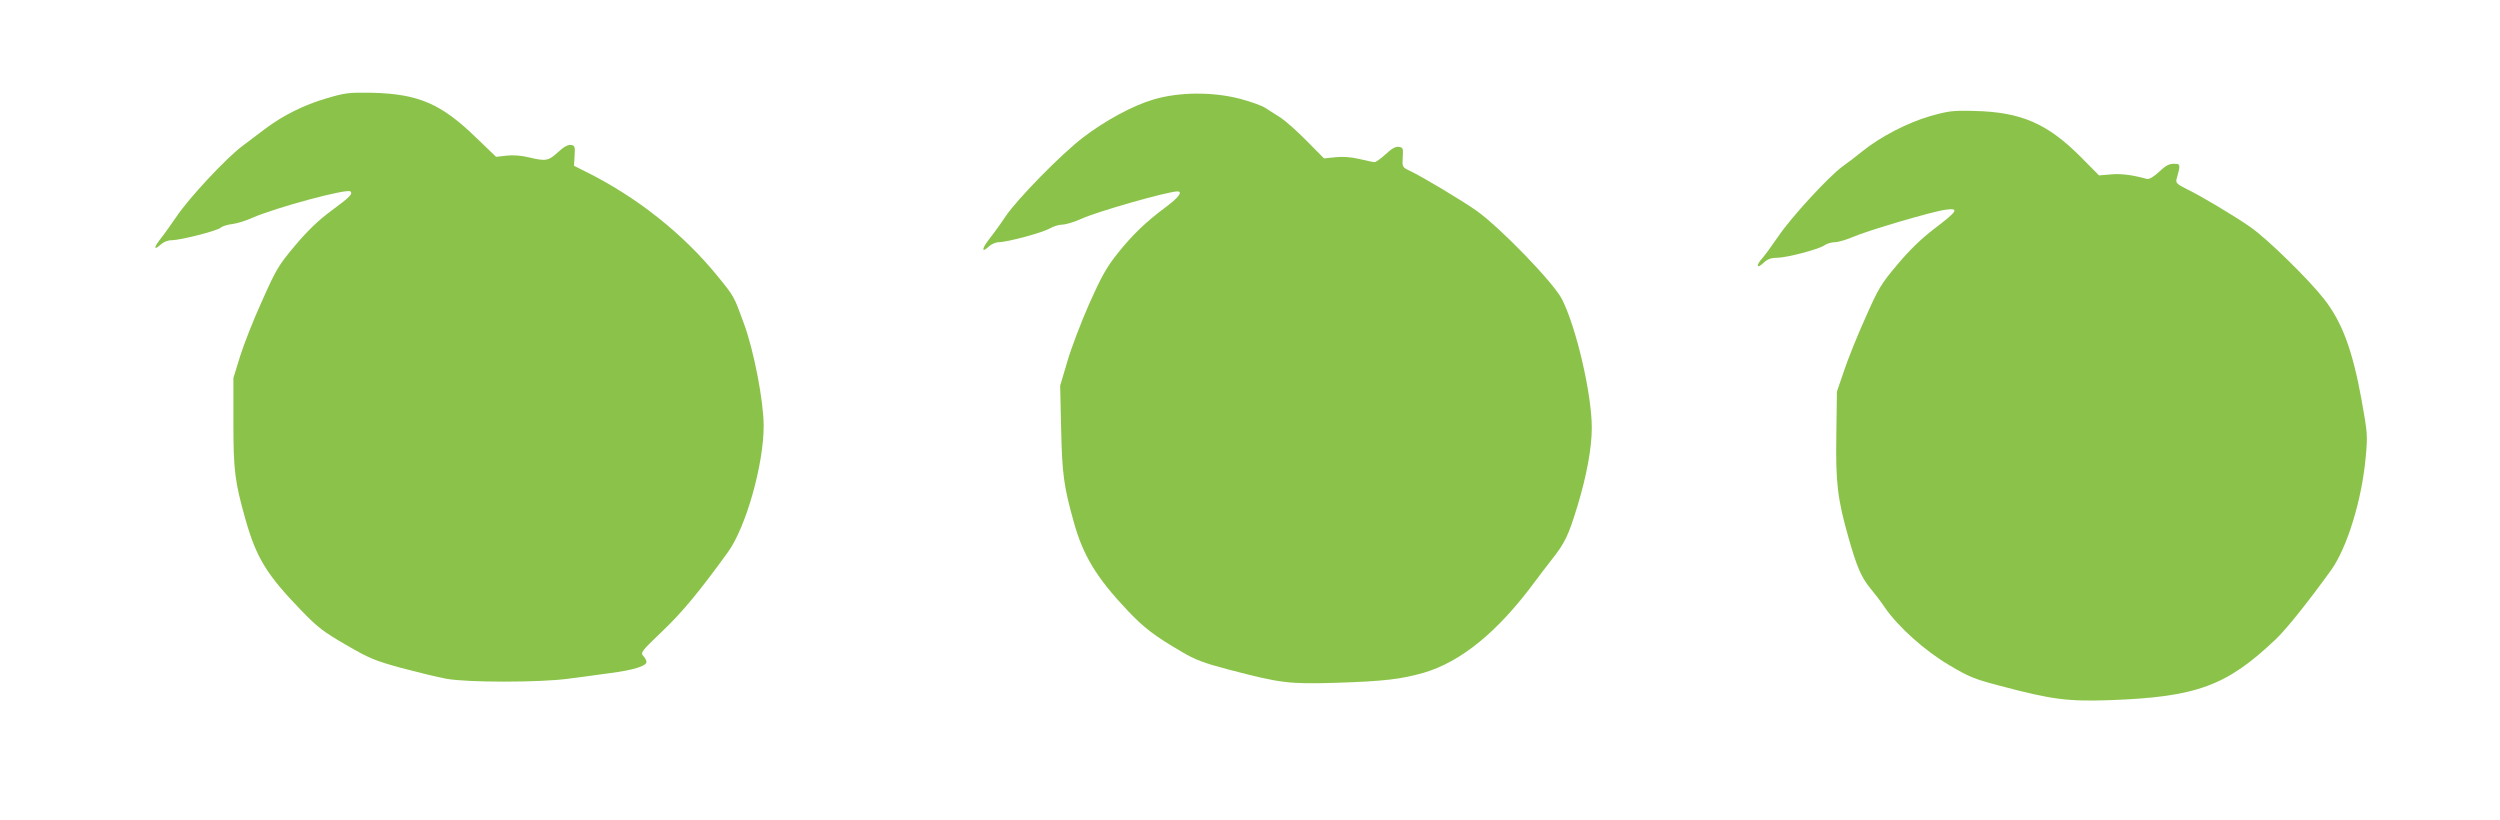
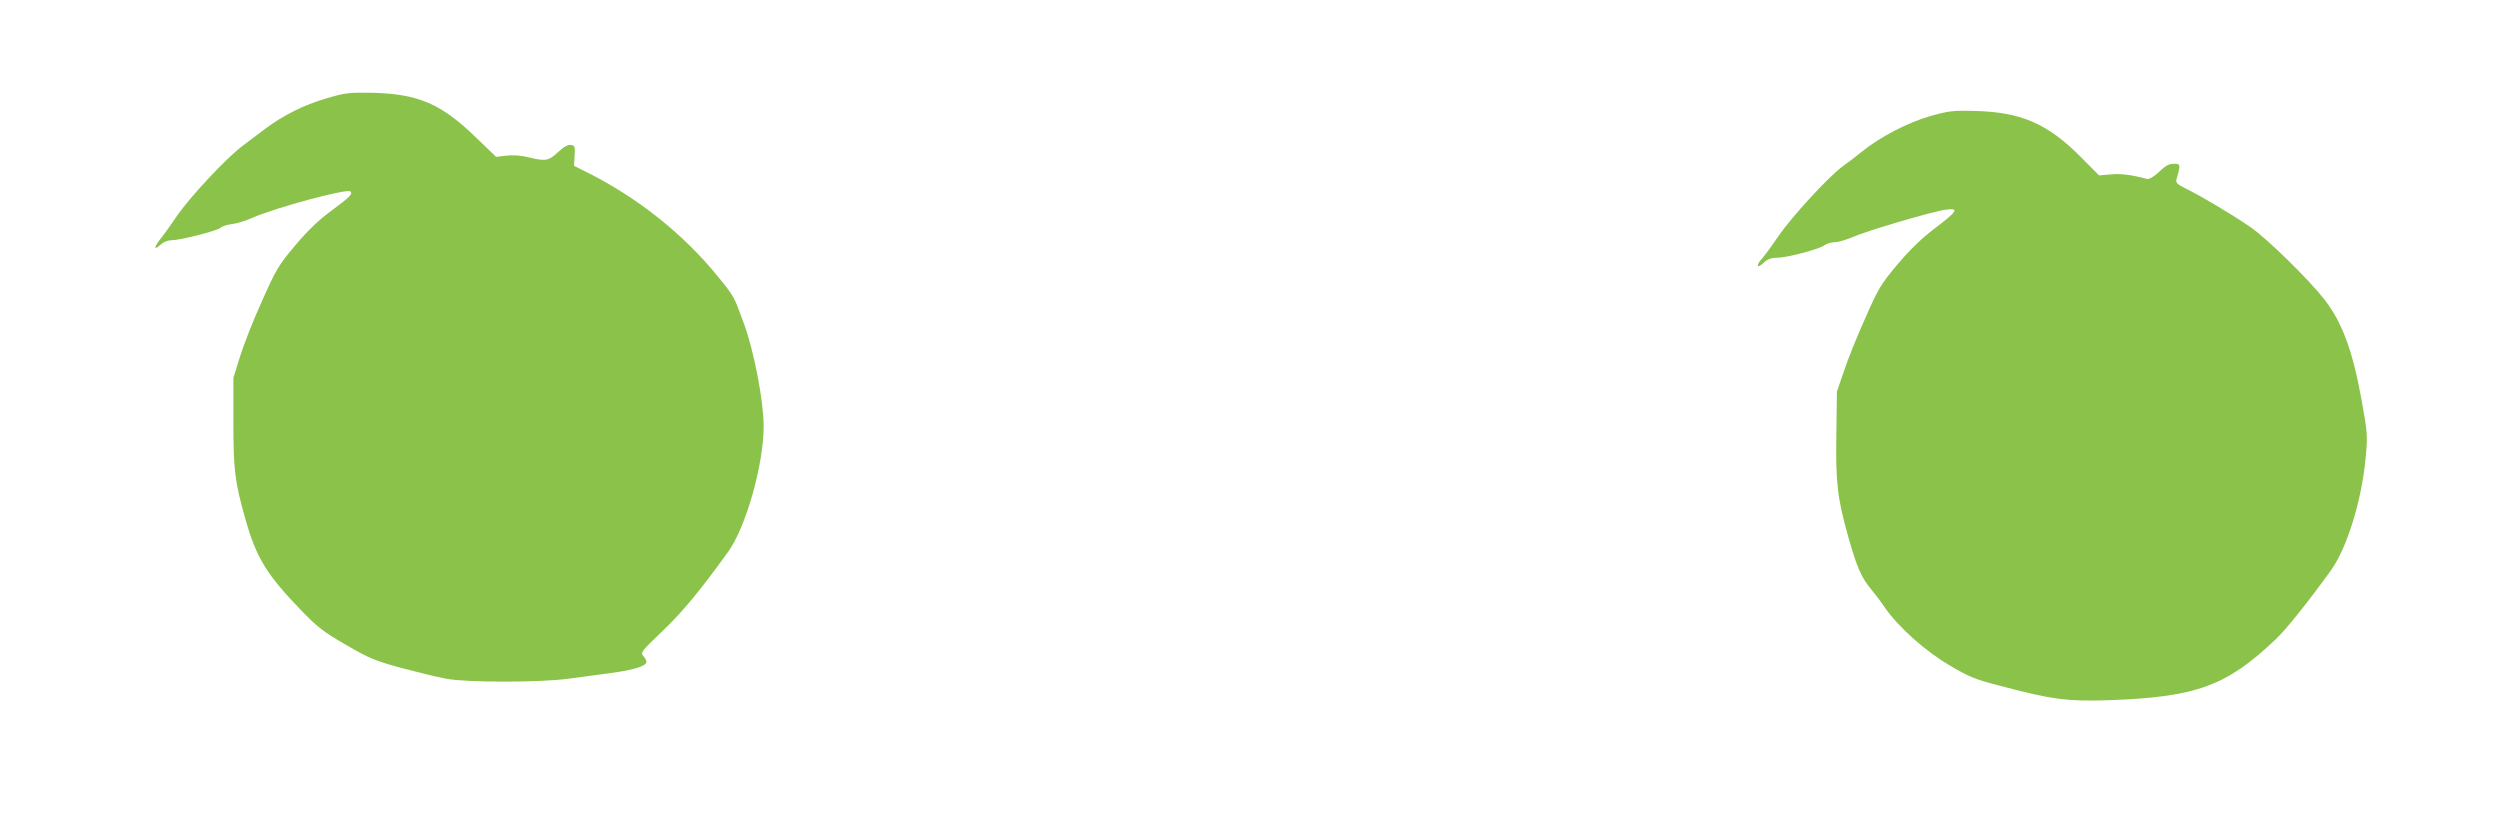
<svg xmlns="http://www.w3.org/2000/svg" version="1.0" width="1280pt" height="420pt" viewBox="0 0 1280 420" preserveAspectRatio="xMidYMid meet">
  <g transform="translate(0,420) scale(0.1,-0.1)" fill="#8bc34a" stroke="none">
    <path d="M1670 3696 c-113 -33 -219 -86 -309 -153 -31 -24 -86 -65 -122 -92 -84 -64 -271 -264 -336 -361 -28 -41 -65 -93 -82 -114 -35 -44 -34 -61 2 -28 14 13 36 22 56 22 44 0 232 48 251 64 8 8 35 16 60 19 25 3 72 18 105 33 116 51 483 150 499 134 13 -13 0 -27 -99 -100 -66 -49 -120 -101 -184 -177 -84 -100 -97 -121 -169 -283 -44 -96 -94 -224 -113 -285 l-34 -110 0 -225 c0 -249 7 -305 62 -500 56 -197 109 -283 285 -465 84 -87 114 -110 230 -177 120 -70 149 -81 283 -118 83 -22 185 -47 229 -55 104 -20 481 -20 626 0 58 7 155 21 216 29 116 15 184 36 184 57 0 7 -7 21 -16 30 -16 17 -10 25 96 126 103 98 190 203 337 406 92 127 183 448 183 646 0 126 -50 386 -101 524 -52 142 -48 136 -134 242 -178 219 -415 407 -678 537 l-58 29 3 52 c3 47 1 52 -19 55 -15 2 -37 -10 -66 -37 -49 -45 -62 -48 -152 -26 -37 9 -80 12 -113 8 l-52 -6 -103 99 c-178 173 -295 223 -530 229 -123 2 -139 0 -237 -29z" />
-     <path d="M5904 3690 c-105 -31 -245 -107 -359 -194 -110 -84 -337 -315 -398 -406 -27 -41 -66 -94 -85 -118 -37 -47 -36 -69 1 -34 13 12 36 22 51 22 44 0 228 50 262 71 17 10 46 19 63 19 17 0 61 13 96 29 82 38 442 140 493 141 30 0 6 -32 -60 -81 -101 -75 -169 -140 -248 -239 -54 -68 -82 -118 -143 -255 -41 -93 -92 -226 -112 -295 l-37 -125 5 -220 c5 -230 13 -293 64 -475 48 -175 118 -289 278 -458 84 -88 135 -127 275 -209 69 -41 114 -58 240 -91 268 -70 306 -75 550 -68 246 8 331 18 448 51 192 56 381 210 570 466 18 24 57 76 87 114 68 86 85 122 131 272 48 158 74 300 74 403 0 171 -78 509 -152 657 -42 84 -316 367 -438 454 -72 51 -284 178 -343 205 -37 18 -38 19 -35 69 3 46 1 50 -20 53 -16 3 -37 -9 -67 -37 -25 -23 -50 -41 -57 -41 -7 0 -42 7 -78 16 -43 10 -85 13 -123 9 l-58 -6 -88 89 c-48 49 -108 102 -132 118 -24 15 -60 38 -80 51 -19 13 -80 34 -133 48 -142 36 -313 34 -442 -5z" />
    <path d="M9881 3605 c-114 -33 -253 -105 -345 -179 -28 -23 -74 -58 -102 -78 -72 -53 -262 -259 -329 -358 -32 -47 -68 -96 -81 -111 -34 -36 -31 -59 4 -26 21 20 39 27 68 27 51 0 215 43 245 64 13 9 37 16 54 16 16 0 57 12 90 26 78 34 408 131 475 140 73 10 65 -5 -55 -96 -68 -52 -127 -109 -190 -184 -85 -101 -97 -121 -165 -275 -41 -91 -90 -213 -109 -271 l-36 -105 -3 -219 c-4 -248 6 -331 63 -531 42 -148 65 -201 111 -257 20 -24 54 -68 74 -98 68 -99 204 -221 329 -295 101 -60 129 -72 260 -106 266 -71 348 -81 560 -74 449 16 602 73 855 314 55 53 166 192 282 353 81 114 156 356 176 573 11 116 10 125 -21 299 -46 252 -99 396 -191 514 -79 101 -291 309 -376 368 -81 57 -257 162 -328 196 -50 25 -57 32 -52 51 19 66 19 77 0 78 -37 2 -49 -3 -92 -43 -26 -24 -49 -37 -60 -34 -77 21 -133 28 -185 23 l-60 -5 -91 92 c-173 174 -308 233 -550 238 -107 3 -130 0 -225 -27z" />
  </g>
</svg>